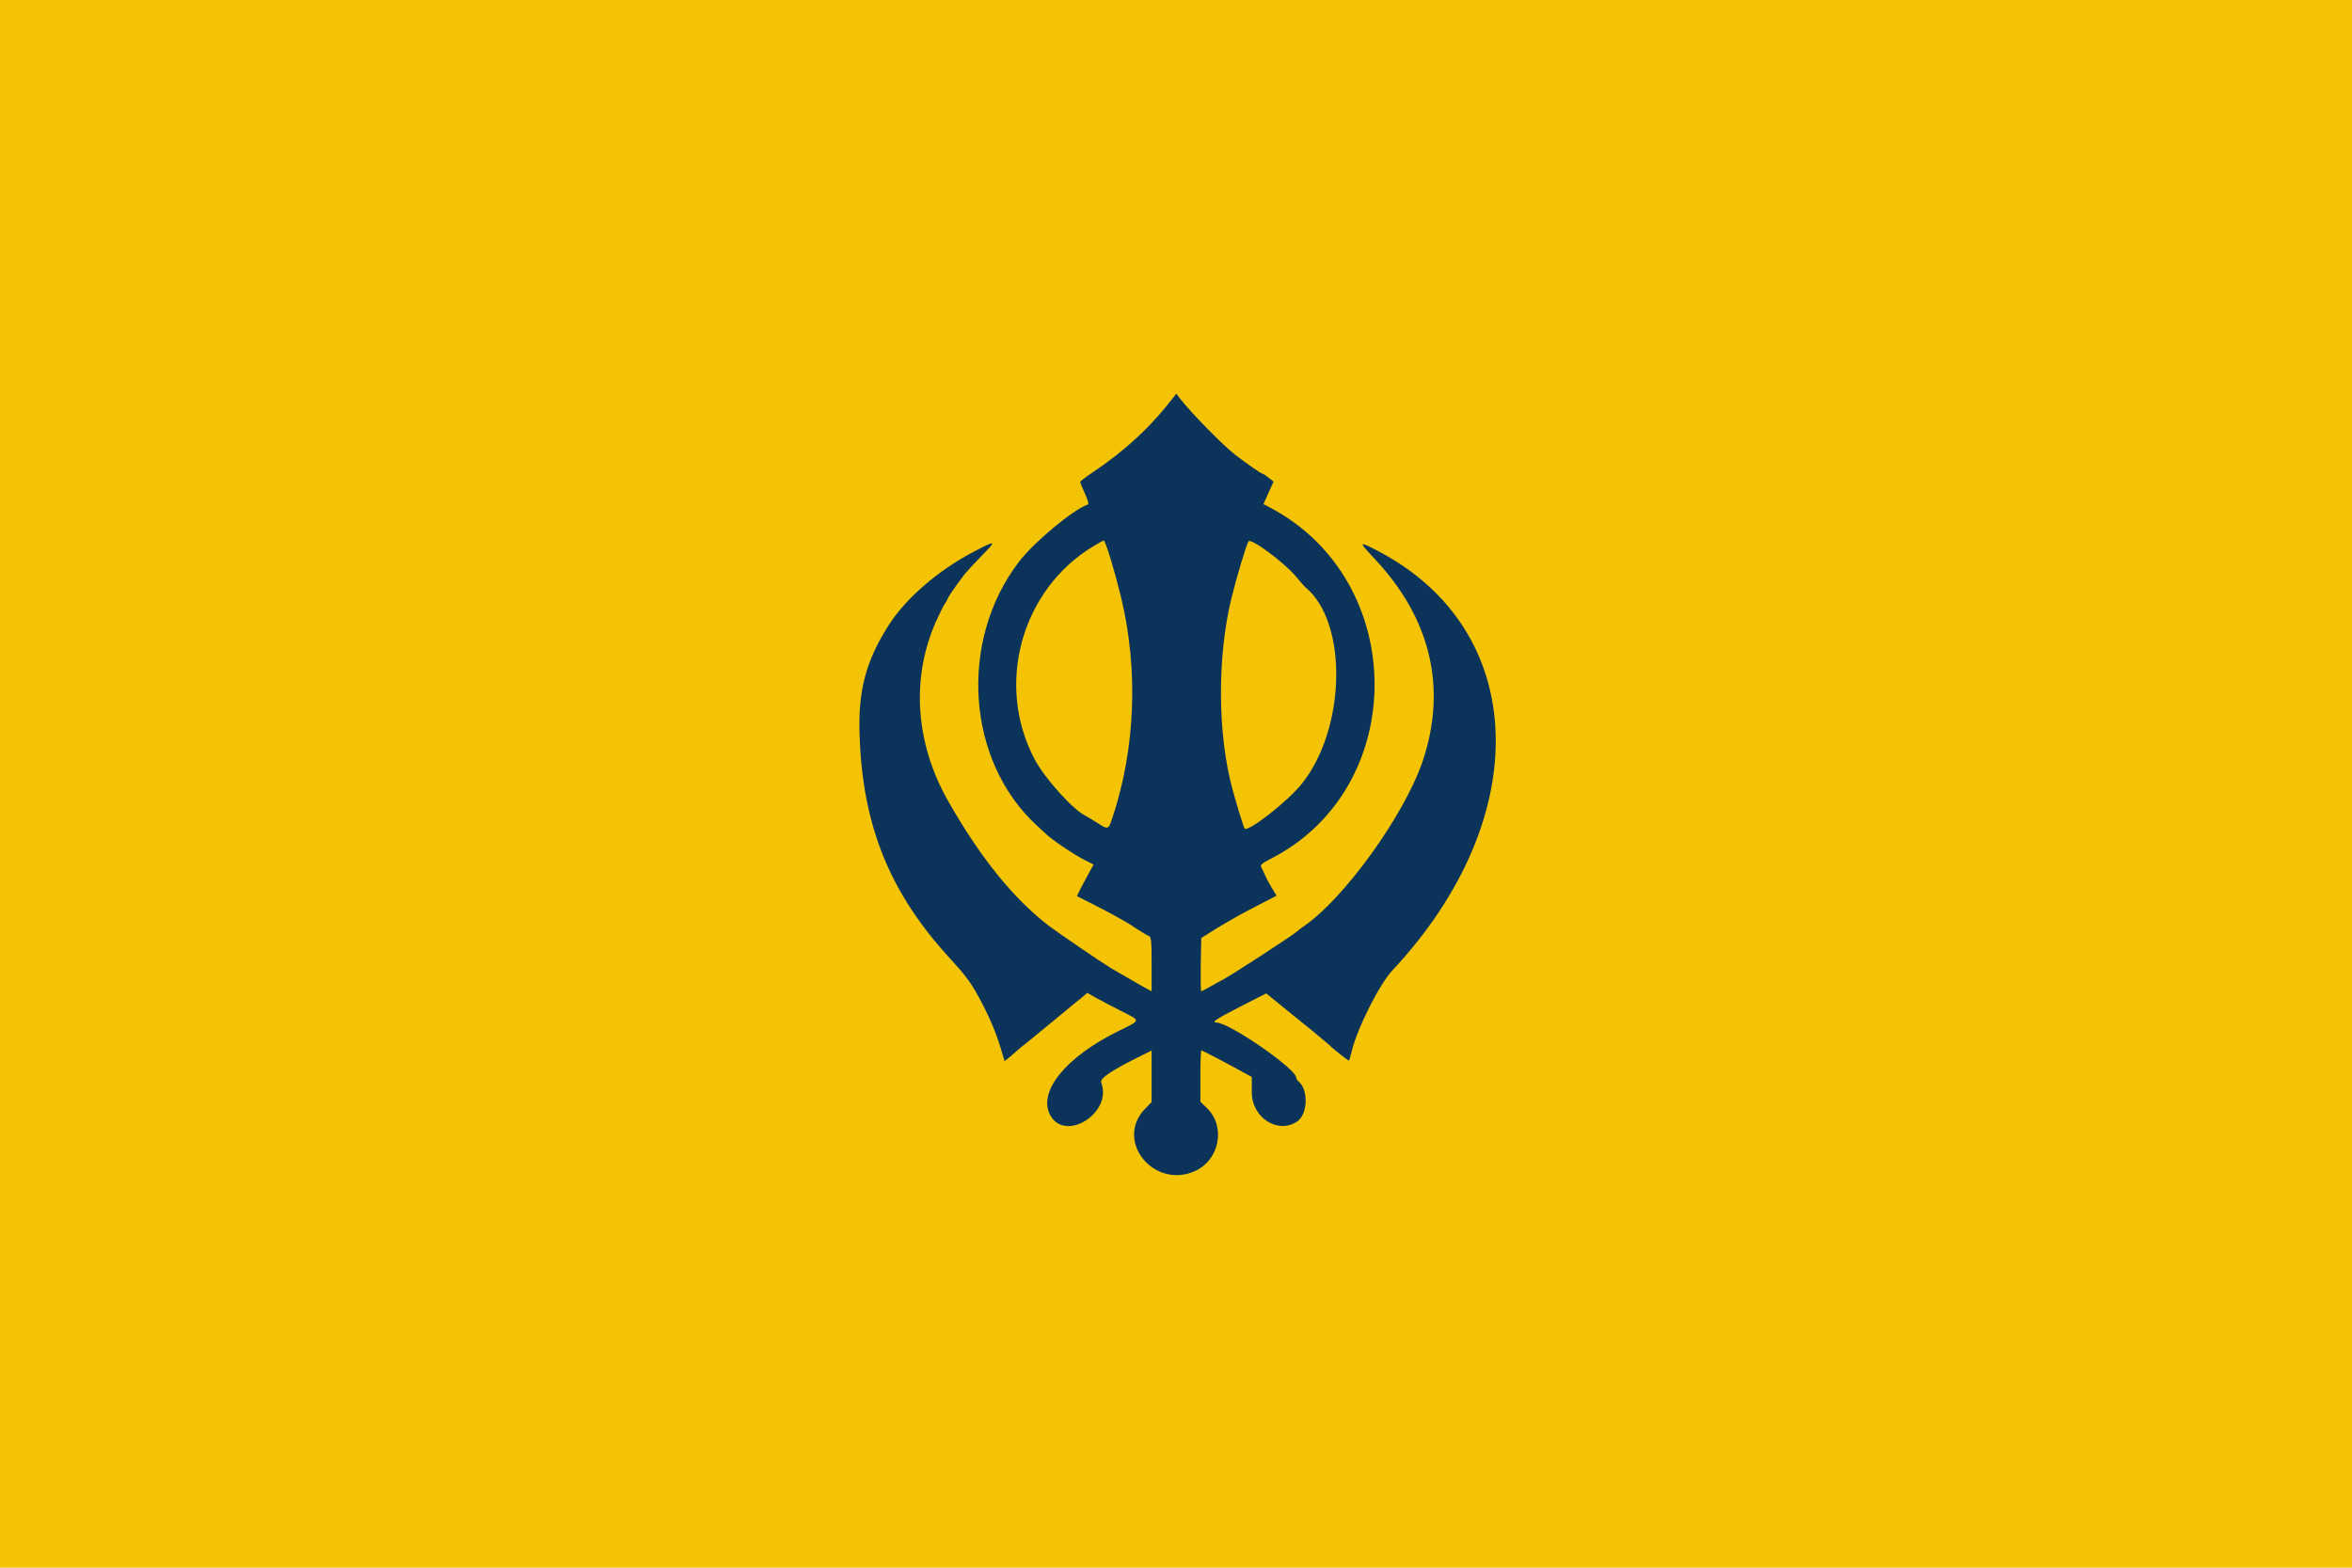
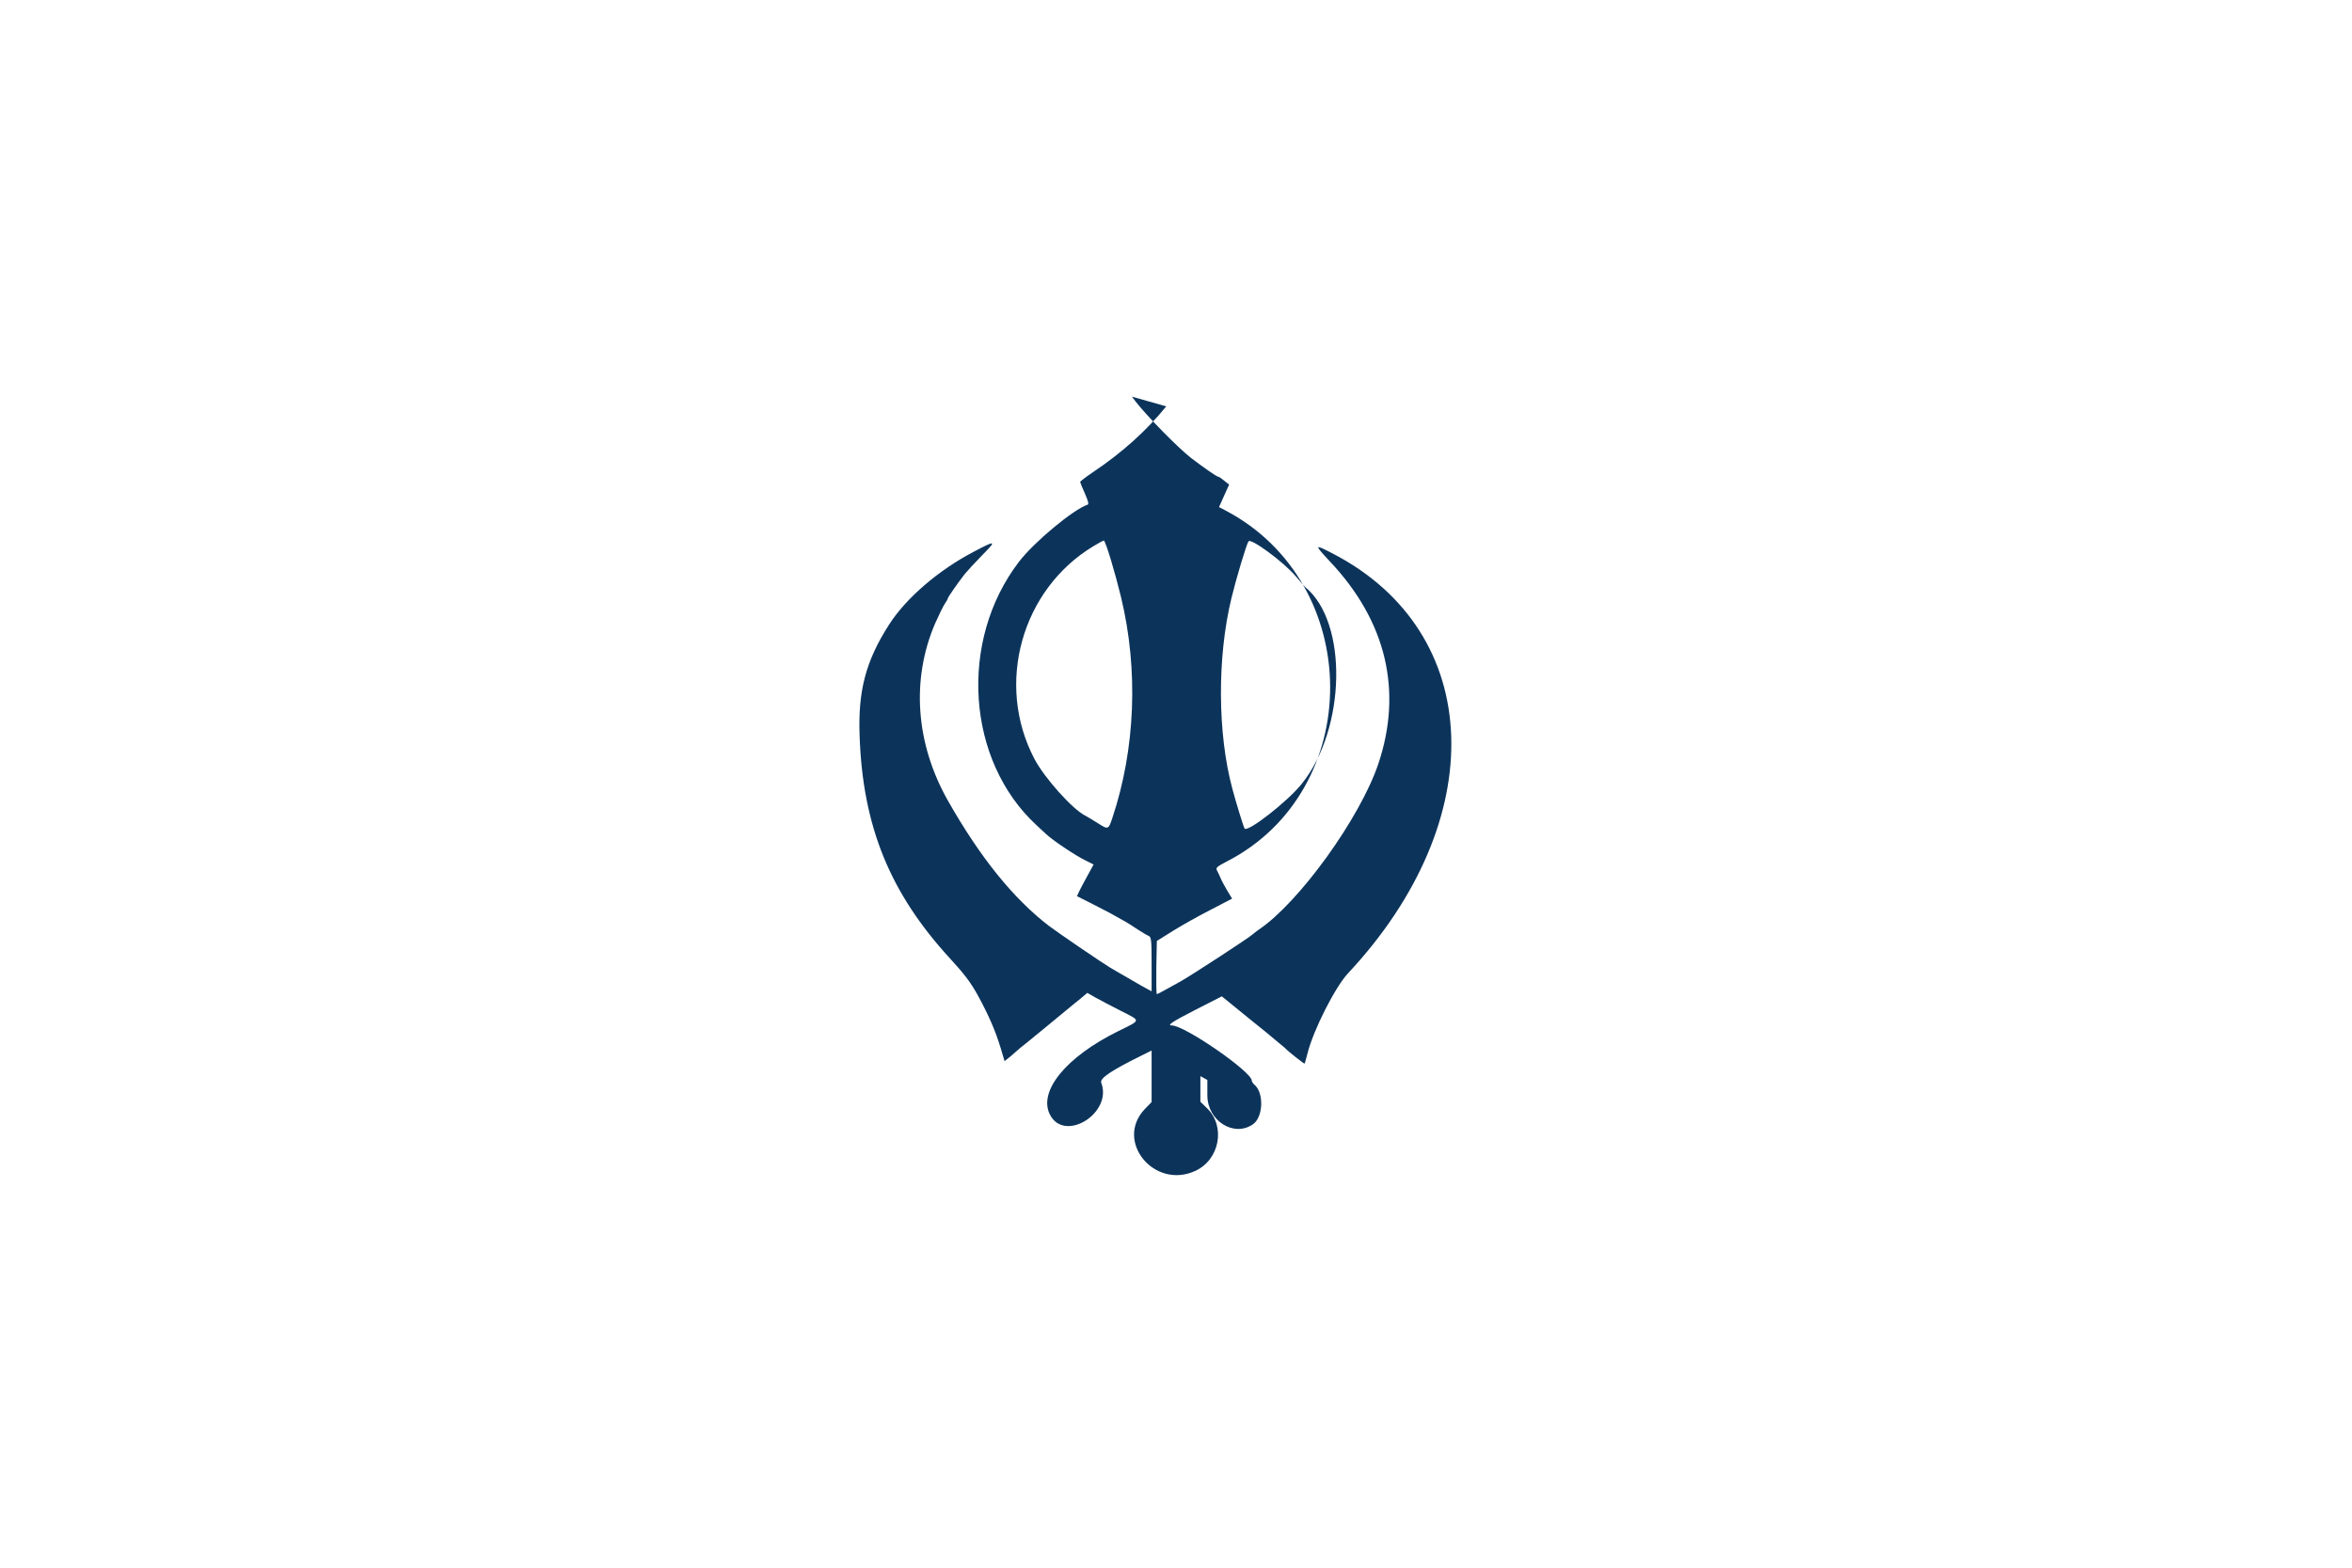
<svg xmlns="http://www.w3.org/2000/svg" height="900" viewBox="0 0 1350 900" width="1350">
-   <path d="m0 0h1350v900h-1350z" fill="#f3c304" />
-   <path d="m669.4 233.3c-11.3 13.9-25.1 26.4-42.1 37.8-4 2.7-7.3 5.2-7.3 5.6 0 .3 1.2 3.3 2.7 6.6 1.8 4.1 2.4 6.2 1.6 6.4-8.3 2.8-30.8 21.5-39.5 32.9-34.7 45.4-30.1 114.1 10.2 151.2 1.4 1.3 3.9 3.6 5.5 5.1 4.1 3.8 17 12.4 22.6 15.1l4.6 2.3-4.9 9c-2.7 4.9-4.7 9.1-4.6 9.2.2.1 4.4 2.2 9.3 4.7 8.1 4.1 11.1 5.7 18.6 10 1.3.7 4.4 2.7 6.9 4.4 2.5 1.6 5.3 3.3 6.3 3.7 1.5.6 1.7 2.3 1.7 16.2v15.6l-2.2-1.2c-1.3-.6-6.3-3.5-11.1-6.3s-9.6-5.5-10.5-6.1c-4.1-2.4-30.2-20.2-35.2-24-20.4-15.7-39.4-39.2-58-72-18.4-32.6-21.1-69.3-7.3-101.5 2.1-4.7 4.5-9.7 5.5-11.2 1-1.4 1.8-2.9 1.8-3.2 0-.7 6.1-9.4 9.8-14.1 1.3-1.6 5.8-6.5 10-10.8 8.4-8.5 7.9-8.7-4.8-2-20.3 10.6-39 26.7-48.7 41.9-13.3 20.7-17.9 38-16.9 63.9 1.8 52.1 17.5 90.4 52.2 128.1 7.9 8.6 11.5 13.3 15.7 20.9 6.3 11.6 10 20.1 13.1 30.3l2.2 7.4 3.5-2.8c1.9-1.6 3.6-3.1 3.9-3.4s2.7-2.4 5.5-4.5c2.7-2.2 9.2-7.5 14.5-11.9 5.2-4.3 10.4-8.6 11.5-9.5s3.5-2.8 5.3-4.3l3.3-2.8 4.7 2.7c2.6 1.4 9.1 4.9 14.5 7.6 11.8 6 11.9 5.1-1.5 11.7-30 14.8-46.1 34.6-39.1 48 8.4 16.2 36-1 29.4-18.4-1-2.5 5.6-7 23.7-15.9l5.2-2.6v14.8 14.8l-3.9 4c-17.5 18.4 5.4 46.4 29 35.5 13.9-6.4 17.5-25.4 6.8-35.9l-3.9-3.8v-14.7c0-8.2.2-14.8.6-14.8.5 0 16.7 8.5 24.9 13.1l4 2.2v8.8c0 14.6 15.1 24.2 26.1 16.7 6-4.1 6.5-18.1.9-22.8-.8-.7-1.5-1.7-1.5-2.3 0-5.1-38.5-31.7-45.9-31.7-3 0 .3-2.2 13.8-9.1l14.9-7.6 7.5 6.1c4.1 3.4 12.2 9.9 17.9 14.5 5.6 4.6 10.5 8.7 10.8 9 1.2 1.5 11.1 9.3 11.3 9 .2-.2.9-2.9 1.7-5.9 3.2-13 15.8-38 23.2-45.9 82.4-88.1 78.5-195.8-8.7-241-10.8-5.6-10.9-5.4-1.5 4.7 32.2 34.2 41.7 74.2 27.6 116.1-10.5 31.1-45.5 79.6-68.6 95.1-1.2.8-2.8 2.1-3.5 2.7-1.8 1.8-35 23.4-41 26.8-2.7 1.5-6.9 3.8-9.2 5.1s-4.4 2.4-4.8 2.4c-.3 0-.4-6.9-.3-15.2l.3-15.3 9.1-5.7c5-3.1 14.7-8.6 21.6-12.1l12.5-6.5-2.9-4.8c-1.6-2.7-3.3-5.9-3.8-7.2-.6-1.3-1.4-3.2-2-4.2-.8-1.5 0-2.2 5.6-5.1 79.5-40.8 79.1-159.7-.8-201.6l-3.6-1.9 2.9-6.5 2.9-6.4-2.8-2.2c-1.5-1.3-3-2.3-3.4-2.3-.9 0-8.9-5.6-15.8-10.9-7.3-5.7-25-23.7-31.7-32.3l-2.1-2.8zm-41.7 80.2c-41.4 24.9-56.5 79.2-34 122.1 5.8 11.1 22.1 29.2 29.3 32.7.8.4 4 2.3 7 4.2 6.1 3.9 6.2 3.9 8.5-3 13.2-39.6 15-84.9 5-126.5-3.6-14.8-8.6-31.4-9.9-32.7-.1-.1-2.8 1.3-5.9 3.2m88.9-2.7c-1.3 2.1-7.1 21.5-9.8 32.7-8.2 33.8-8 77.8.6 109.5 2.3 8.6 6.5 22.2 7 22.7 2 2.1 24.7-15.6 32.7-25.6 25.6-31.8 26.7-93.1 2-113.1-.3-.3-2.7-3-5.3-6.1-6.9-8.2-25.9-22.2-27.2-20.1" fill="#0c345b" fill-rule="evenodd" />
+   <path d="m669.4 233.3c-11.3 13.9-25.1 26.4-42.1 37.8-4 2.7-7.3 5.2-7.3 5.6 0 .3 1.2 3.3 2.7 6.6 1.8 4.1 2.4 6.2 1.6 6.4-8.3 2.8-30.8 21.5-39.5 32.9-34.7 45.4-30.1 114.1 10.2 151.2 1.4 1.3 3.9 3.6 5.5 5.1 4.1 3.8 17 12.4 22.6 15.1l4.6 2.3-4.9 9c-2.7 4.9-4.7 9.1-4.6 9.2.2.1 4.4 2.2 9.3 4.7 8.1 4.1 11.1 5.7 18.6 10 1.3.7 4.4 2.7 6.9 4.4 2.5 1.6 5.3 3.3 6.3 3.7 1.5.6 1.7 2.3 1.7 16.2v15.6l-2.2-1.2c-1.3-.6-6.3-3.5-11.1-6.3s-9.6-5.5-10.5-6.1c-4.1-2.4-30.2-20.2-35.2-24-20.4-15.7-39.4-39.2-58-72-18.4-32.6-21.1-69.3-7.3-101.5 2.1-4.7 4.5-9.7 5.5-11.2 1-1.4 1.8-2.9 1.8-3.2 0-.7 6.1-9.4 9.8-14.1 1.3-1.6 5.8-6.5 10-10.8 8.4-8.5 7.9-8.7-4.8-2-20.3 10.6-39 26.7-48.7 41.9-13.3 20.7-17.9 38-16.9 63.9 1.8 52.1 17.5 90.4 52.2 128.1 7.9 8.6 11.5 13.3 15.7 20.9 6.3 11.6 10 20.1 13.1 30.3l2.2 7.4 3.5-2.8c1.9-1.6 3.6-3.1 3.9-3.4s2.7-2.4 5.5-4.5c2.7-2.2 9.2-7.5 14.5-11.9 5.2-4.3 10.4-8.6 11.5-9.5s3.5-2.8 5.3-4.3l3.3-2.8 4.7 2.7c2.6 1.4 9.1 4.9 14.5 7.6 11.8 6 11.9 5.1-1.5 11.7-30 14.8-46.1 34.6-39.1 48 8.4 16.2 36-1 29.4-18.4-1-2.5 5.6-7 23.7-15.9l5.2-2.6v14.8 14.8l-3.9 4c-17.5 18.4 5.4 46.4 29 35.5 13.9-6.4 17.5-25.4 6.8-35.9l-3.9-3.8v-14.7l4 2.2v8.8c0 14.6 15.1 24.2 26.1 16.7 6-4.1 6.5-18.1.9-22.8-.8-.7-1.5-1.7-1.5-2.3 0-5.1-38.5-31.7-45.9-31.7-3 0 .3-2.2 13.8-9.1l14.9-7.6 7.5 6.1c4.1 3.4 12.2 9.9 17.9 14.5 5.6 4.6 10.5 8.7 10.8 9 1.2 1.5 11.1 9.3 11.3 9 .2-.2.9-2.9 1.7-5.9 3.2-13 15.8-38 23.2-45.9 82.4-88.1 78.5-195.8-8.7-241-10.8-5.6-10.9-5.4-1.5 4.7 32.2 34.2 41.7 74.2 27.6 116.1-10.5 31.1-45.5 79.6-68.6 95.1-1.2.8-2.8 2.1-3.5 2.7-1.8 1.8-35 23.4-41 26.8-2.7 1.5-6.9 3.8-9.2 5.1s-4.4 2.4-4.8 2.4c-.3 0-.4-6.9-.3-15.2l.3-15.3 9.1-5.7c5-3.1 14.7-8.6 21.6-12.1l12.5-6.5-2.9-4.8c-1.6-2.7-3.3-5.9-3.8-7.2-.6-1.3-1.4-3.2-2-4.2-.8-1.5 0-2.2 5.6-5.1 79.5-40.8 79.1-159.7-.8-201.6l-3.6-1.9 2.9-6.5 2.9-6.4-2.8-2.2c-1.5-1.3-3-2.3-3.4-2.3-.9 0-8.9-5.6-15.8-10.9-7.3-5.7-25-23.7-31.7-32.3l-2.1-2.8zm-41.7 80.2c-41.4 24.9-56.5 79.2-34 122.1 5.8 11.1 22.1 29.2 29.3 32.7.8.4 4 2.3 7 4.2 6.1 3.9 6.2 3.9 8.5-3 13.2-39.6 15-84.9 5-126.5-3.6-14.8-8.6-31.4-9.9-32.7-.1-.1-2.8 1.3-5.9 3.2m88.9-2.7c-1.3 2.1-7.1 21.5-9.8 32.7-8.2 33.8-8 77.8.6 109.5 2.3 8.6 6.5 22.2 7 22.7 2 2.1 24.7-15.6 32.7-25.6 25.6-31.8 26.7-93.1 2-113.1-.3-.3-2.7-3-5.3-6.1-6.9-8.2-25.9-22.2-27.2-20.1" fill="#0c345b" fill-rule="evenodd" />
</svg>